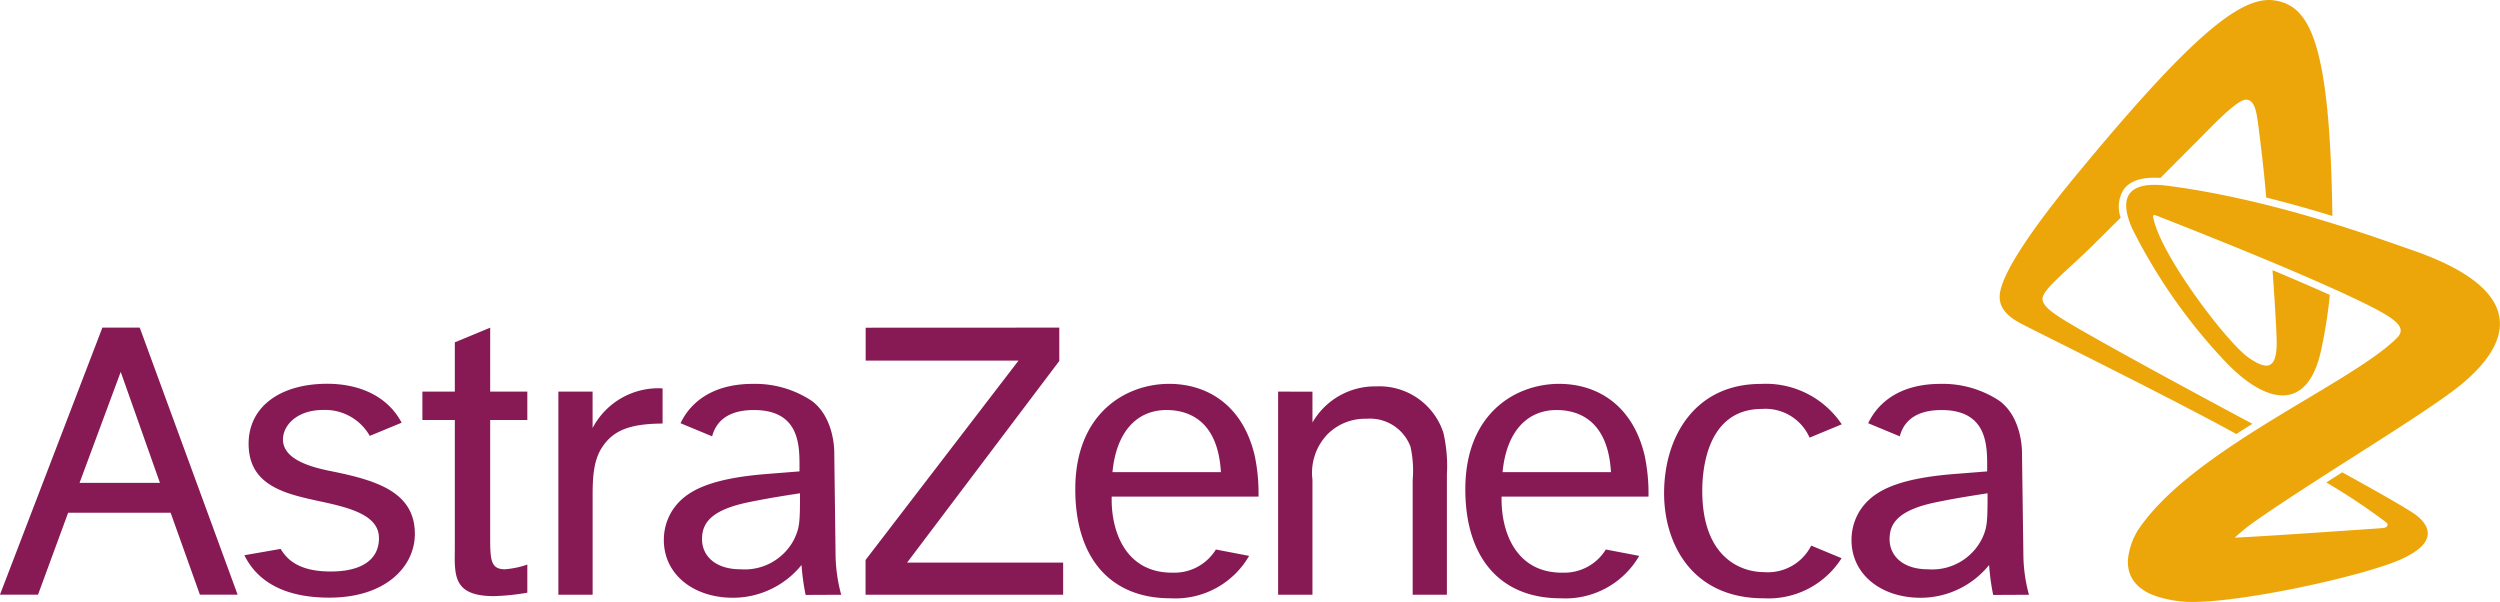
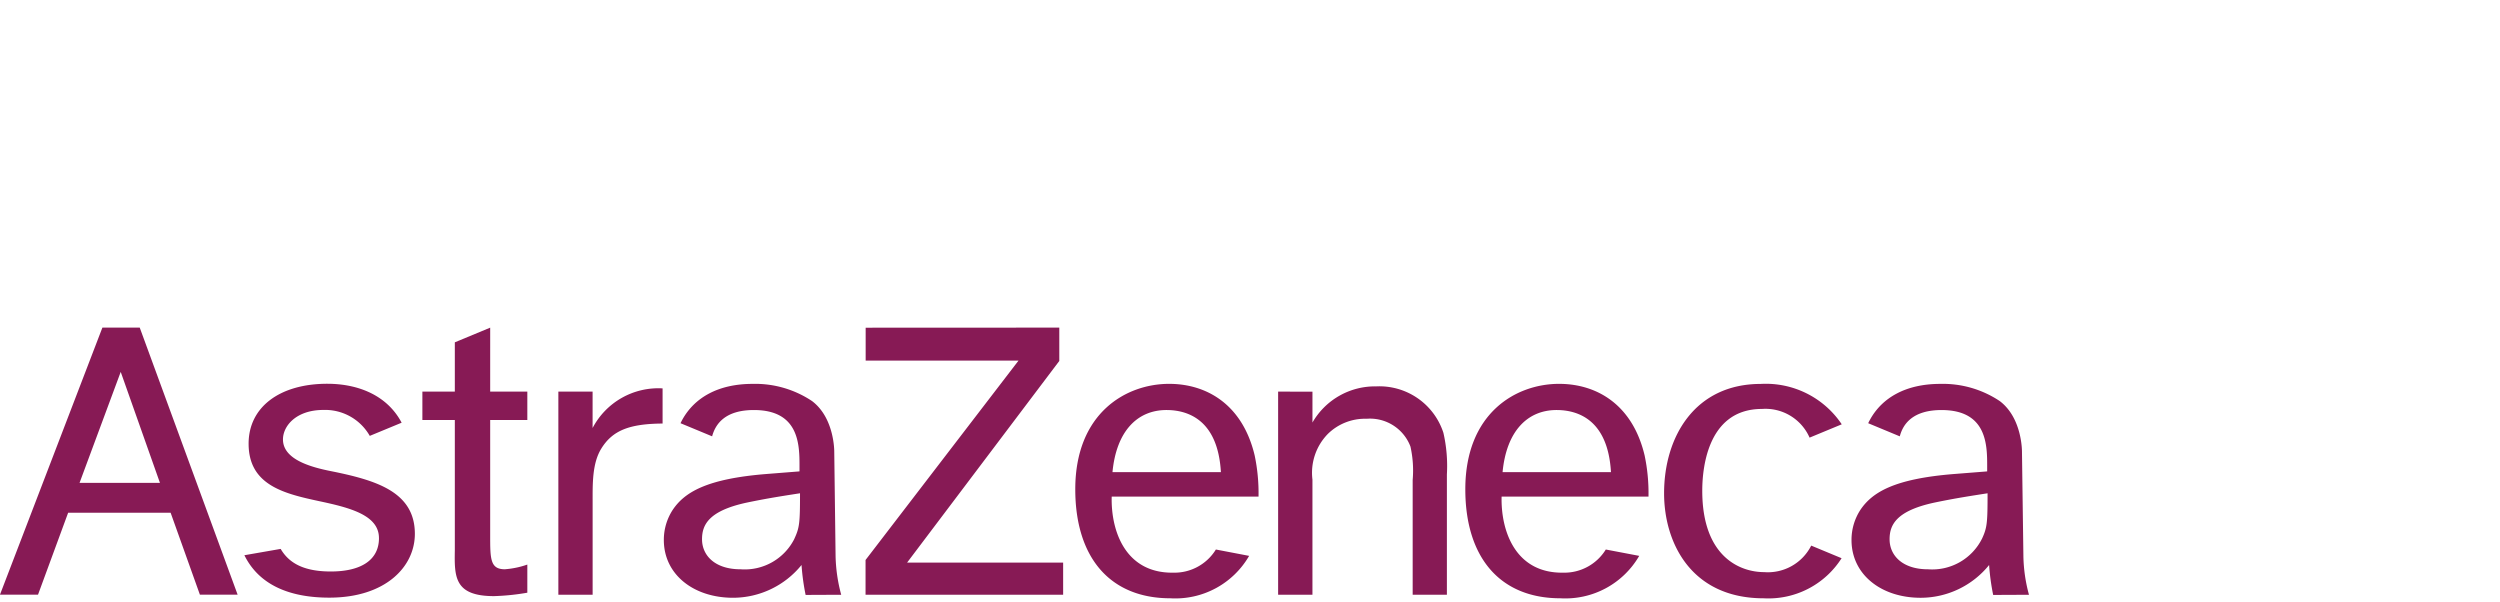
<svg xmlns="http://www.w3.org/2000/svg" width="202.441" height="48.744" viewBox="0 0 202.441 48.744">
  <g transform="translate(-1187.087 -6535.151)">
    <path d="M1262.287,168.014c.419-.9.457-1.281.457-3.683-1.084.171-2.543.383-4.334.761-3.078.666-3.6,1.81-3.6,2.96,0,1.321,1.05,2.434,3.116,2.434a4.5,4.5,0,0,0,4.364-2.471m3.8,4.535-2.892.013a18.626,18.626,0,0,1-.331-2.424,7.155,7.155,0,0,1-5.542,2.654c-3.218,0-5.608-1.9-5.608-4.673a4.436,4.436,0,0,1,.735-2.468c.947-1.39,2.706-2.5,7.634-2.886l2.617-.207v-.416c0-1.7,0-4.552-3.691-4.552-2.325,0-3.11,1.117-3.385,2.129l-2.558-1.062c.042-.088.088-.18.135-.267.987-1.8,2.911-2.918,5.7-2.918a8.286,8.286,0,0,1,4.813,1.391c1.841,1.387,1.8,4.121,1.8,4.121l.107,8.43a13.022,13.022,0,0,0,.456,3.135m92.376-4.535c.417-.9.452-1.281.452-3.683-1.079.171-2.544.383-4.334.761-3.074.666-3.6,1.81-3.6,2.96,0,1.321,1.049,2.434,3.109,2.434a4.508,4.508,0,0,0,4.371-2.471m3.8,4.535-2.892.013a18.456,18.456,0,0,1-.329-2.424,7.139,7.139,0,0,1-5.542,2.654c-3.217,0-5.6-1.9-5.6-4.673a4.442,4.442,0,0,1,.734-2.468c.948-1.39,2.7-2.5,7.629-2.886l2.622-.207v-.416c0-1.7,0-4.552-3.695-4.552-2.32,0-3.115,1.117-3.381,2.129l-2.556-1.062a2.2,2.2,0,0,1,.134-.267c.981-1.8,2.911-2.918,5.7-2.918a8.289,8.289,0,0,1,4.816,1.391c1.841,1.387,1.8,4.121,1.8,4.121l.115,8.43a12.739,12.739,0,0,0,.452,3.135M1330.7,169.4a6.91,6.91,0,0,1-6.382,3.435c-4.888,0-7.7-3.3-7.7-8.828,0-6.172,4.1-8.536,7.592-8.536,3.041,0,5.949,1.667,6.928,5.8a14.813,14.813,0,0,1,.313,3.332h-11.894c-.069,2.746,1.093,6.223,5,6.158a3.941,3.941,0,0,0,3.438-1.876Zm-11.066-6.781h8.778c-.246-4.3-2.741-5.028-4.406-5.028-2.375,0-4.059,1.732-4.371,5.028m-20.523,6.781a6.9,6.9,0,0,1-6.378,3.435c-4.891,0-7.7-3.3-7.7-8.828,0-6.172,4.106-8.536,7.6-8.536,3.036,0,5.947,1.667,6.927,5.8a14.847,14.847,0,0,1,.312,3.332h-11.889c-.074,2.746,1.089,6.223,5,6.158a3.938,3.938,0,0,0,3.436-1.876Zm-11.065-6.781h8.779c-.246-4.3-2.743-5.028-4.408-5.028-2.375,0-4.059,1.732-4.371,5.028m56.581,5.95a3.933,3.933,0,0,1-3.823,2.147c-1.869,0-5-1.169-5-6.588,0-1.459.265-6.625,4.831-6.625a3.9,3.9,0,0,1,3.859,2.323l2.605-1.079a7.4,7.4,0,0,0-6.566-3.27c-5.273,0-7.82,4.212-7.82,8.859,0,4.02,2.209,8.5,8.062,8.5a7.016,7.016,0,0,0,6.311-3.246ZM1301.46,156.1V172.55h2.779v-9.327a4.5,4.5,0,0,1,1.228-3.678,4.294,4.294,0,0,1,3.162-1.247,3.5,3.5,0,0,1,3.547,2.253,8.882,8.882,0,0,1,.179,2.7v9.295h2.771V162.8a11.959,11.959,0,0,0-.283-3.366,5.448,5.448,0,0,0-5.441-3.758,5.837,5.837,0,0,0-5.162,2.927v-2.5Zm-33.4-5.176v2.665h12.378l-12.387,16.145v2.812h16v-2.6h-12.636l12.325-16.329v-2.7Zm-24.884,5.176V172.55h2.775v-7.562c0-1.409-.037-3.081.7-4.271.9-1.458,2.241-2.012,4.965-2.032v-2.847a6.01,6.01,0,0,0-5.668,3.208V156.1Zm-5.52-5.18-2.864,1.188V156.1h-2.627v2.3h2.627v10.56c-.037,2.146-.037,3.7,3.18,3.7a18.922,18.922,0,0,0,2.691-.277v-2.278a7.1,7.1,0,0,1-1.818.38c-1.19,0-1.19-.832-1.19-2.77V158.4h3.008v-2.3h-3.008Zm-9.006,17.045c0,1.765-1.441,2.7-3.9,2.7-1.986,0-3.32-.555-4.06-1.829l-2.938.512c1.144,2.323,3.525,3.435,6.876,3.435,4.552,0,6.928-2.5,6.928-5.166,0-3.426-3.181-4.353-6.839-5.087-1.767-.352-3.841-1-3.841-2.558,0-1.108,1.088-2.388,3.268-2.388a4.157,4.157,0,0,1,3.761,2.1l2.58-1.067c-1.181-2.239-3.547-3.153-6.025-3.153-3.828,0-6.366,1.875-6.366,4.853,0,3.387,2.925,4.052,5.755,4.662,2.437.521,4.8,1.117,4.8,2.981m-14.5,4.581h3.055l-7.927-21.626h-3.022l-8.294,21.626h3.081l2.438-6.631h8.3Zm-9.745-9.053,3.334-8.985,3.176,8.985Z" transform="translate(-10.875 6410.763)" fill="#871a55" />
-     <path d="M1436.026,137.661c-3.26-1.126-11.327-4.111-19.835-5.224-2.926-.381-4.1.651-2.9,3.421a44.7,44.7,0,0,0,7.495,10.748c3.226,3.435,6.727,4.358,7.839-.933.043-.189.078-.378.116-.563a37.712,37.712,0,0,0,.572-3.836c-1.432-.646-3.036-1.334-4.641-2.006.091,1.216.233,3.31.309,4.923.008.208.017.407.022.6.1,2.613-.8,2.6-2.3,1.538-1.743-1.238-7.08-8.24-7.694-11.332-.028-.2.07-.211.176-.177.038.016.08.031.13.052l.014,0c1.2.471,5.217,2.043,9.294,3.748,1.628.681,3.26,1.382,4.728,2.042,1.446.648,2.734,1.255,3.7,1.766,1.761.935,2.445,1.573,1.707,2.321-3.67,3.7-16.473,8.956-20.9,15.457,0,0-.017.023-.046.064a1.786,1.786,0,0,0-.144.231c-.014.024-.024.051-.038.074a5.609,5.609,0,0,0-.641,1.931c-.187,1.421.558,2.718,2.612,3.268a9.366,9.366,0,0,0,1.744.326c.111.01.236.021.362.024,3.947.191,14.2-2.04,17.314-3.416,3.222-1.421,2.259-2.835,1.325-3.568-.7-.555-4.287-2.54-6.026-3.5-.464.3-.831.527-1.29.821a50.085,50.085,0,0,1,4.825,3.215c.265.208.12.452-.275.479-.107.009-.195.014-.316.024-2.812.194-8.141.563-10.642.7-.367.022-.781.041-1.009.051a16.667,16.667,0,0,1,1.66-1.338c5.347-3.735,14.266-8.984,16.891-11.241,1.935-1.663,7.216-6.754-4.146-10.691m-12.977,14.052c-.431.274-.864.544-1.292.828-4.99-2.753-15.711-8.057-16.642-8.537-.994-.513-2.73-1.2-2.51-2.843.307-2.3,4.328-7.338,6.036-9.406,9.248-11.23,13.391-14.694,16.138-14.335,2.93.381,4.555,3.386,4.751,17.463-1.632-.5-3.44-1.018-5.361-1.494-.157-2.044-.54-5.131-.687-6.2-.164-1.2-.4-1.66-.888-1.726-.555-.07-1.9,1.216-3.125,2.46-.559.563-2.13,2.142-3.864,3.879-1.45-.095-2.417.206-2.953.906a2.605,2.605,0,0,0-.265,2.312c-.939.928-1.744,1.732-2.255,2.238-1.929,1.91-3.966,3.488-4.072,4.264-.084.632.893,1.288,2.282,2.111,3.394,2.012,11.75,6.5,14.707,8.078" transform="translate(-53.566 6417.758)" fill="#eda60a" />
  </g>
</svg>